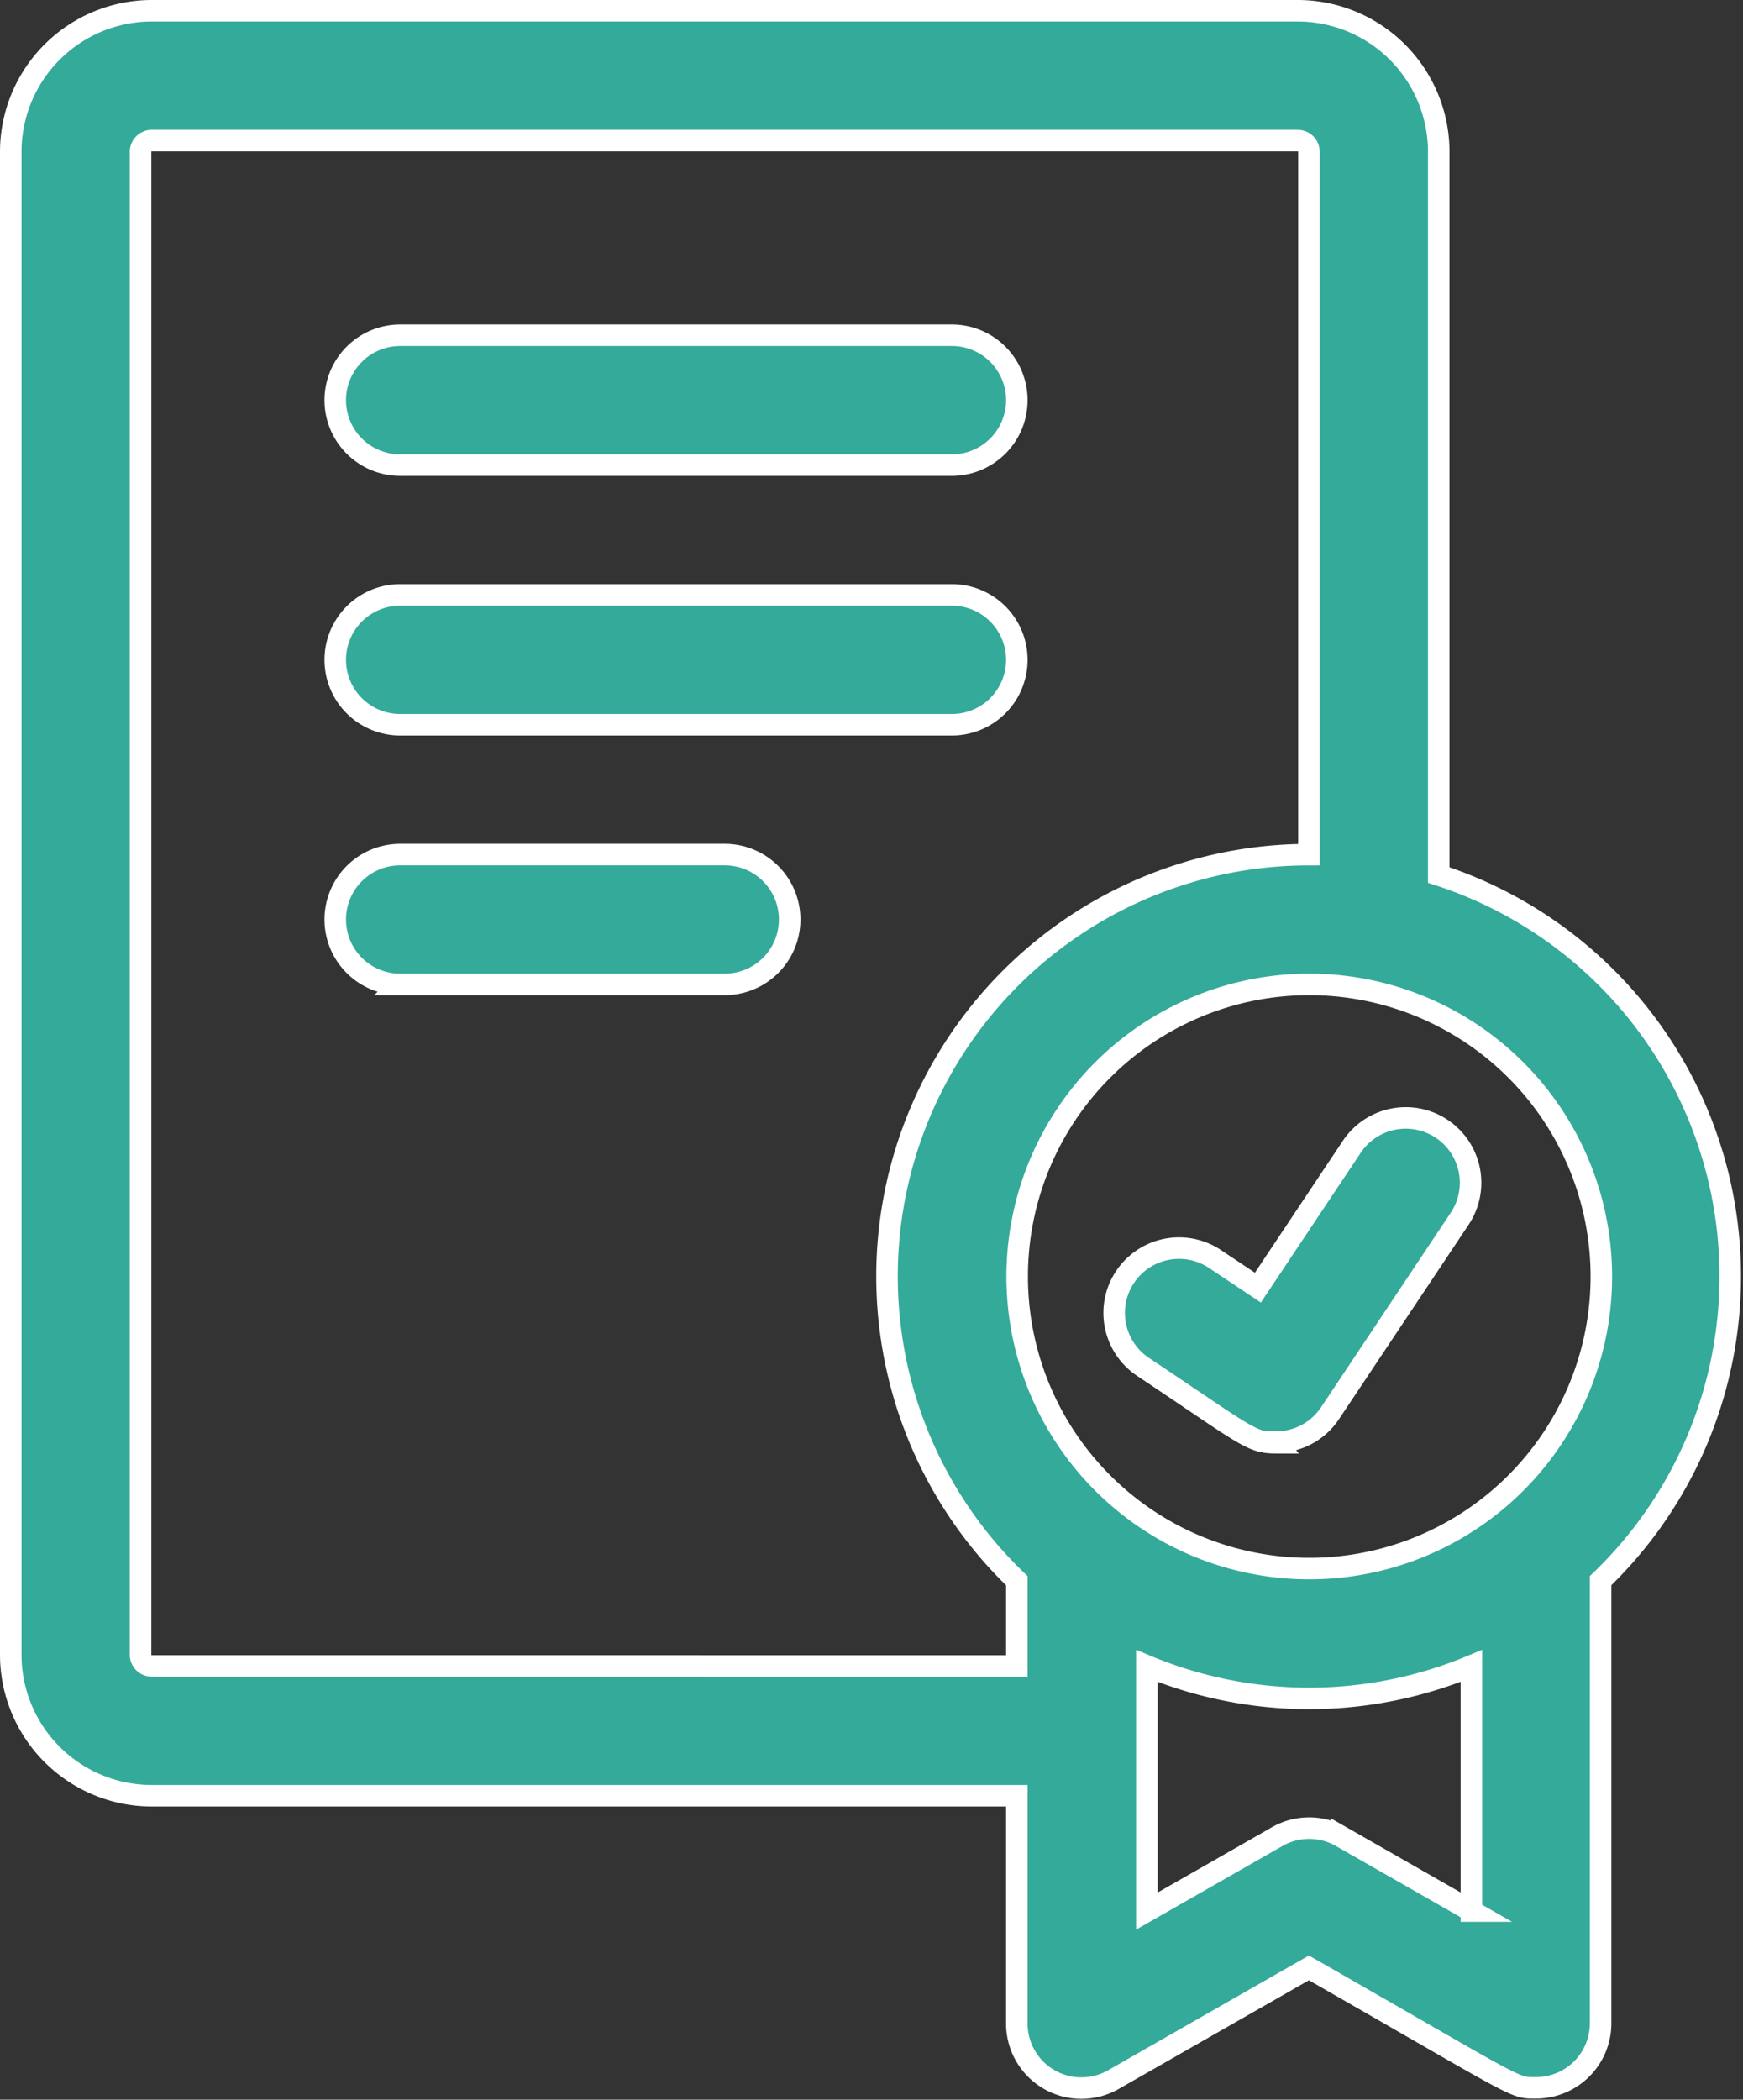
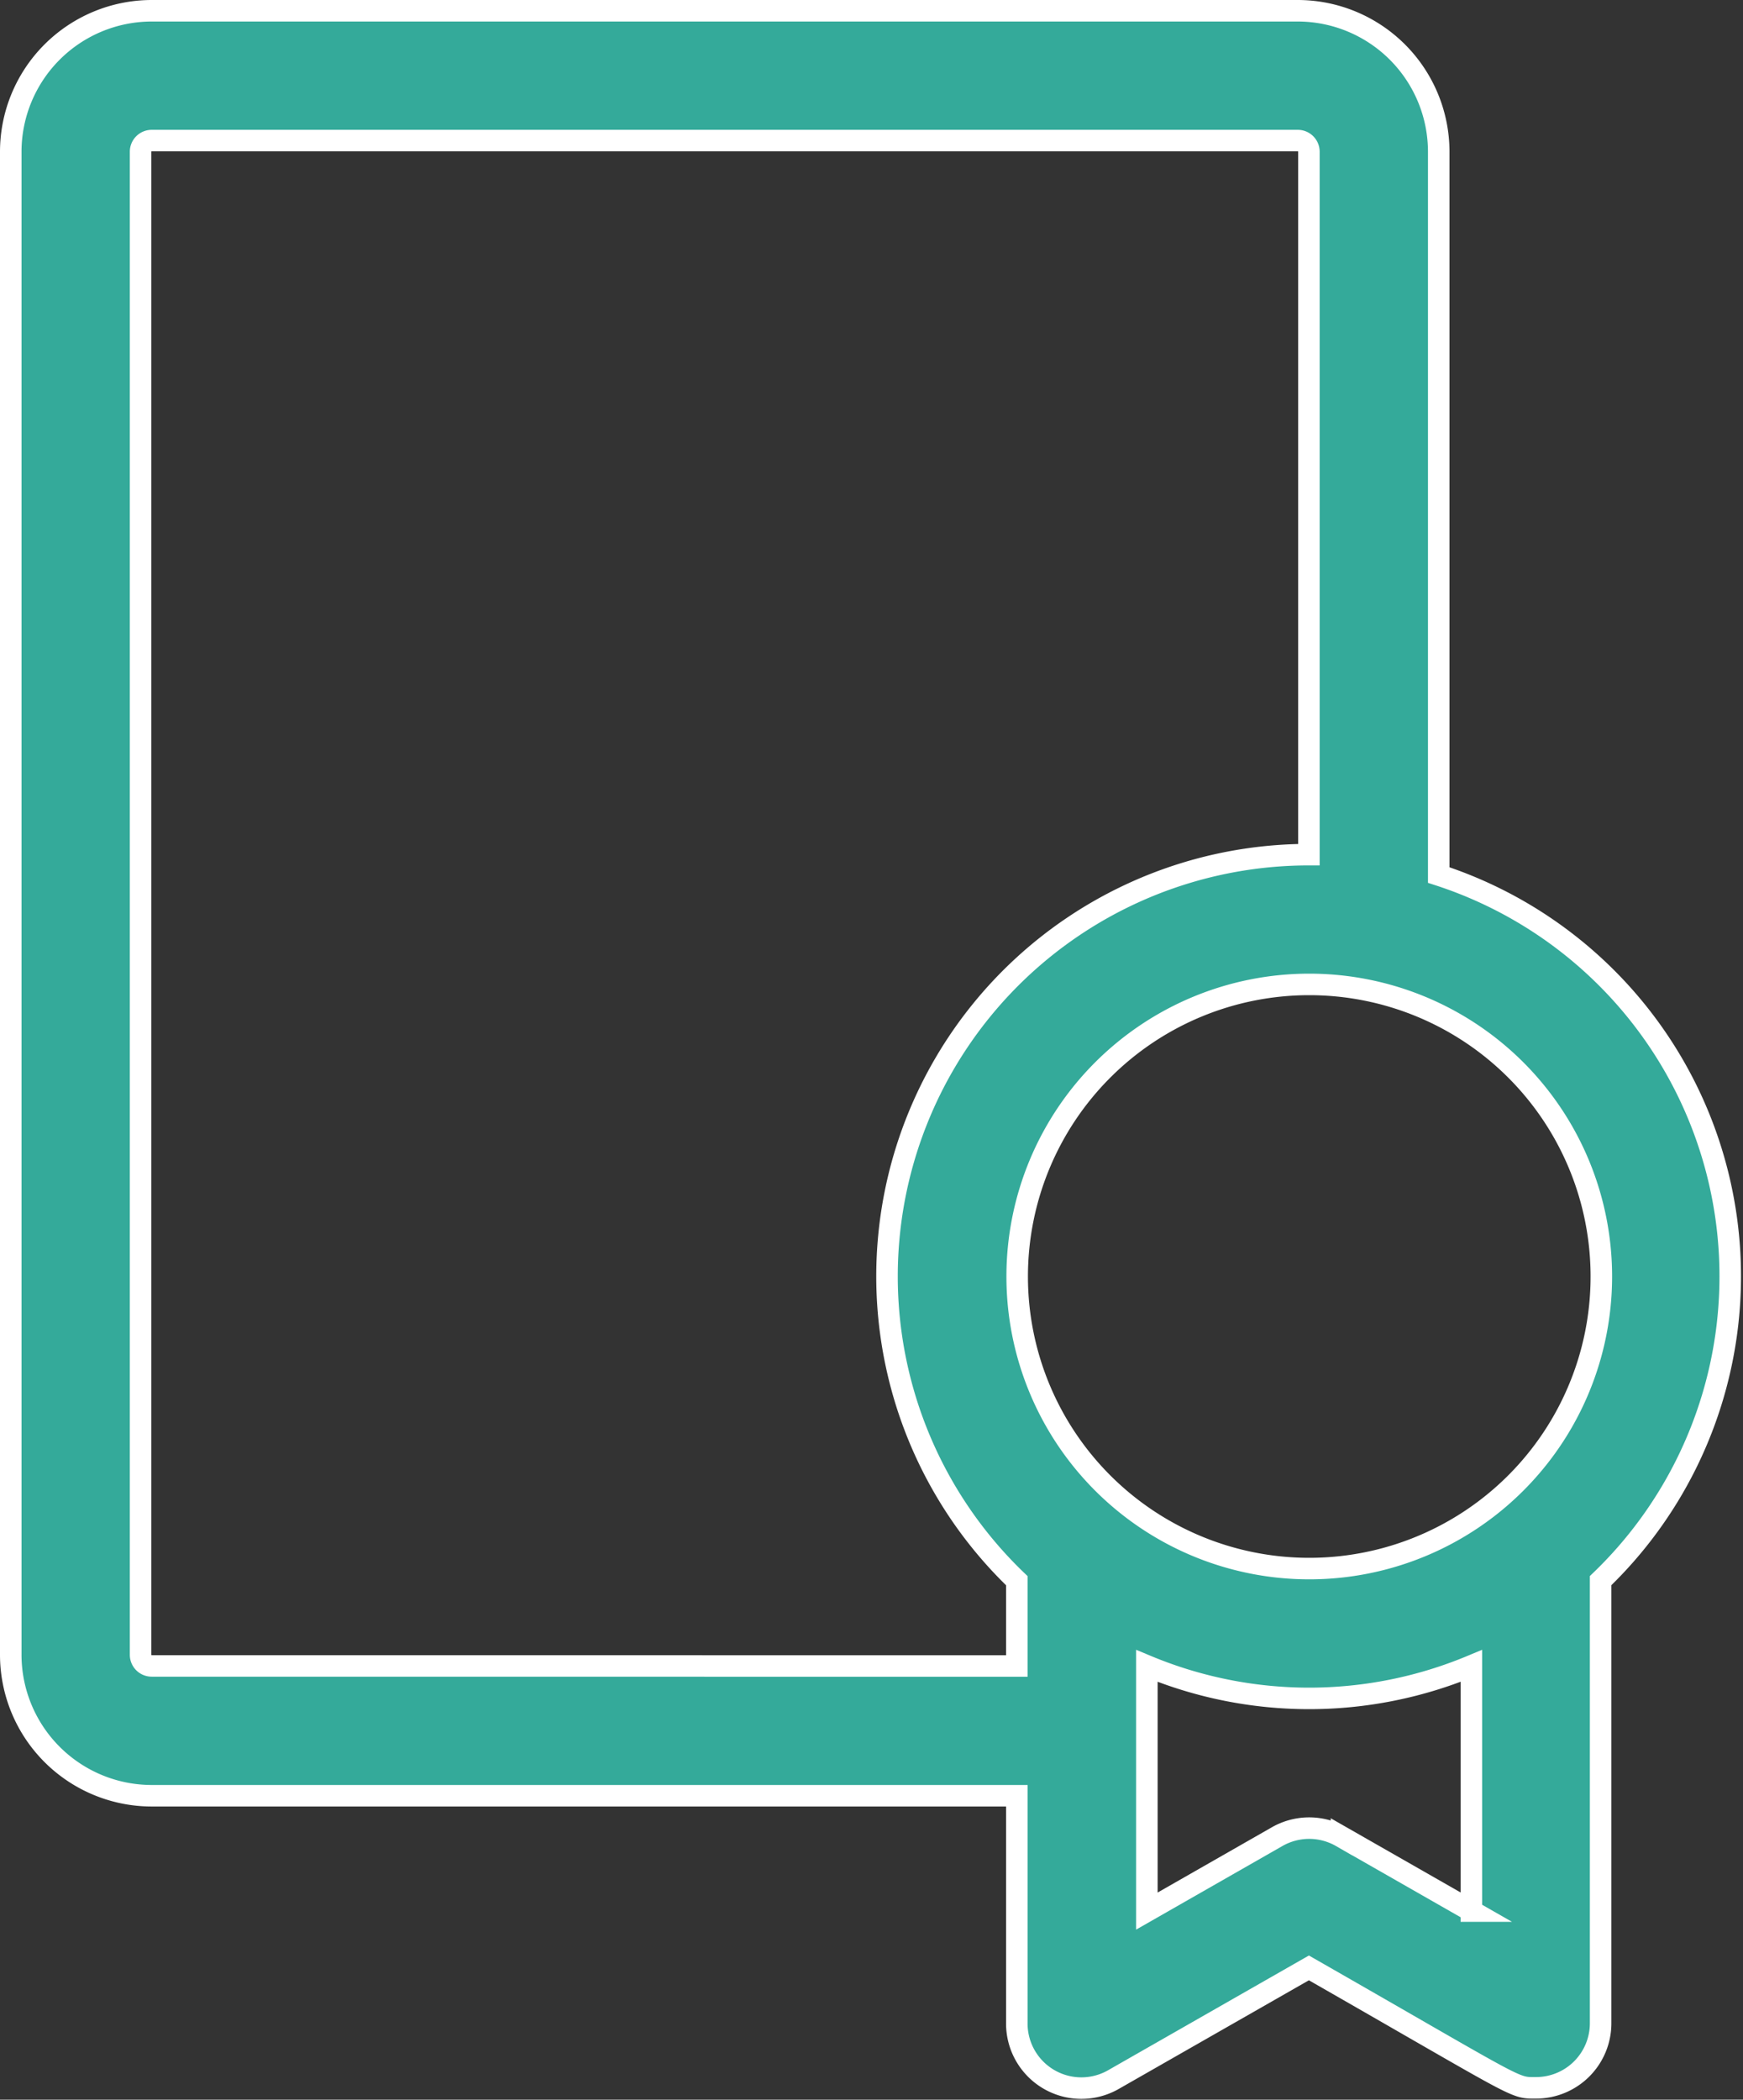
<svg xmlns="http://www.w3.org/2000/svg" width="24.3" height="29.272" viewBox="0 0 24.3 29.272">
  <rect x="0" y="0" width="24.3" height="29.272" fill="#333333" stroke="none" />
  <g id="certificate-icon" fill="#34aa9a" stroke="#fff" stroke-width=".3" transform="translate(.15 .15)">
    <path id="Path_22979" d="M63.919 12.049V1.965A1.967 1.967 0 0 0 61.954 0H45.976a1.967 1.967 0 0 0-1.965 1.965V22.92a1.967 1.967 0 0 0 1.965 1.965h12.061v3.167a.9.9 0 0 0 1.354.786l2.718-1.553c3 1.716 2.845 1.672 3.167 1.672a.9.9 0 0 0 .9-.9v-6.171a5.883 5.883 0 0 0-2.257-9.837ZM45.976 23.075a.155.155 0 0 1-.155-.155V1.965a.155.155 0 0 1 .155-.155h15.978a.155.155 0 0 1 .155.155v9.8a5.879 5.879 0 0 0-4.072 10.122v1.189Zm18.4 3.418-1.813-1.036a.9.9 0 0 0-.9 0l-1.813 1.036v-3.418a5.876 5.876 0 0 0 4.524 0v3.418Zm-2.262-4.775a4.072 4.072 0 1 1 4.072-4.072 4.072 4.072 0 0 1-4.072 4.072Z" data-name="Path 22979" transform="translate(-44.011)" />
-     <path id="Path_22980" d="M137.131 95.44c-.353 0-.4-.084-1.858-1.057a.9.9 0 1 1 1-1.506l.6.4 1.308-1.962a.9.9 0 1 1 1.506 1l-1.81 2.715a.9.9 0 0 1-.754.4Zm-4.524-13.63h-7.692a.9.9 0 0 1 0-1.81h7.692a.9.9 0 1 1 0 1.81Zm0 3.62h-7.692a.9.9 0 0 1 0-1.81h7.692a.9.9 0 1 1 0 1.81Zm-3.167 3.62h-4.525a.9.9 0 0 1 0-1.81h4.525a.9.9 0 0 1 0 1.81Z" data-name="Path 22980" transform="translate(-119.486 -75.476)" />
  </g>
</svg>